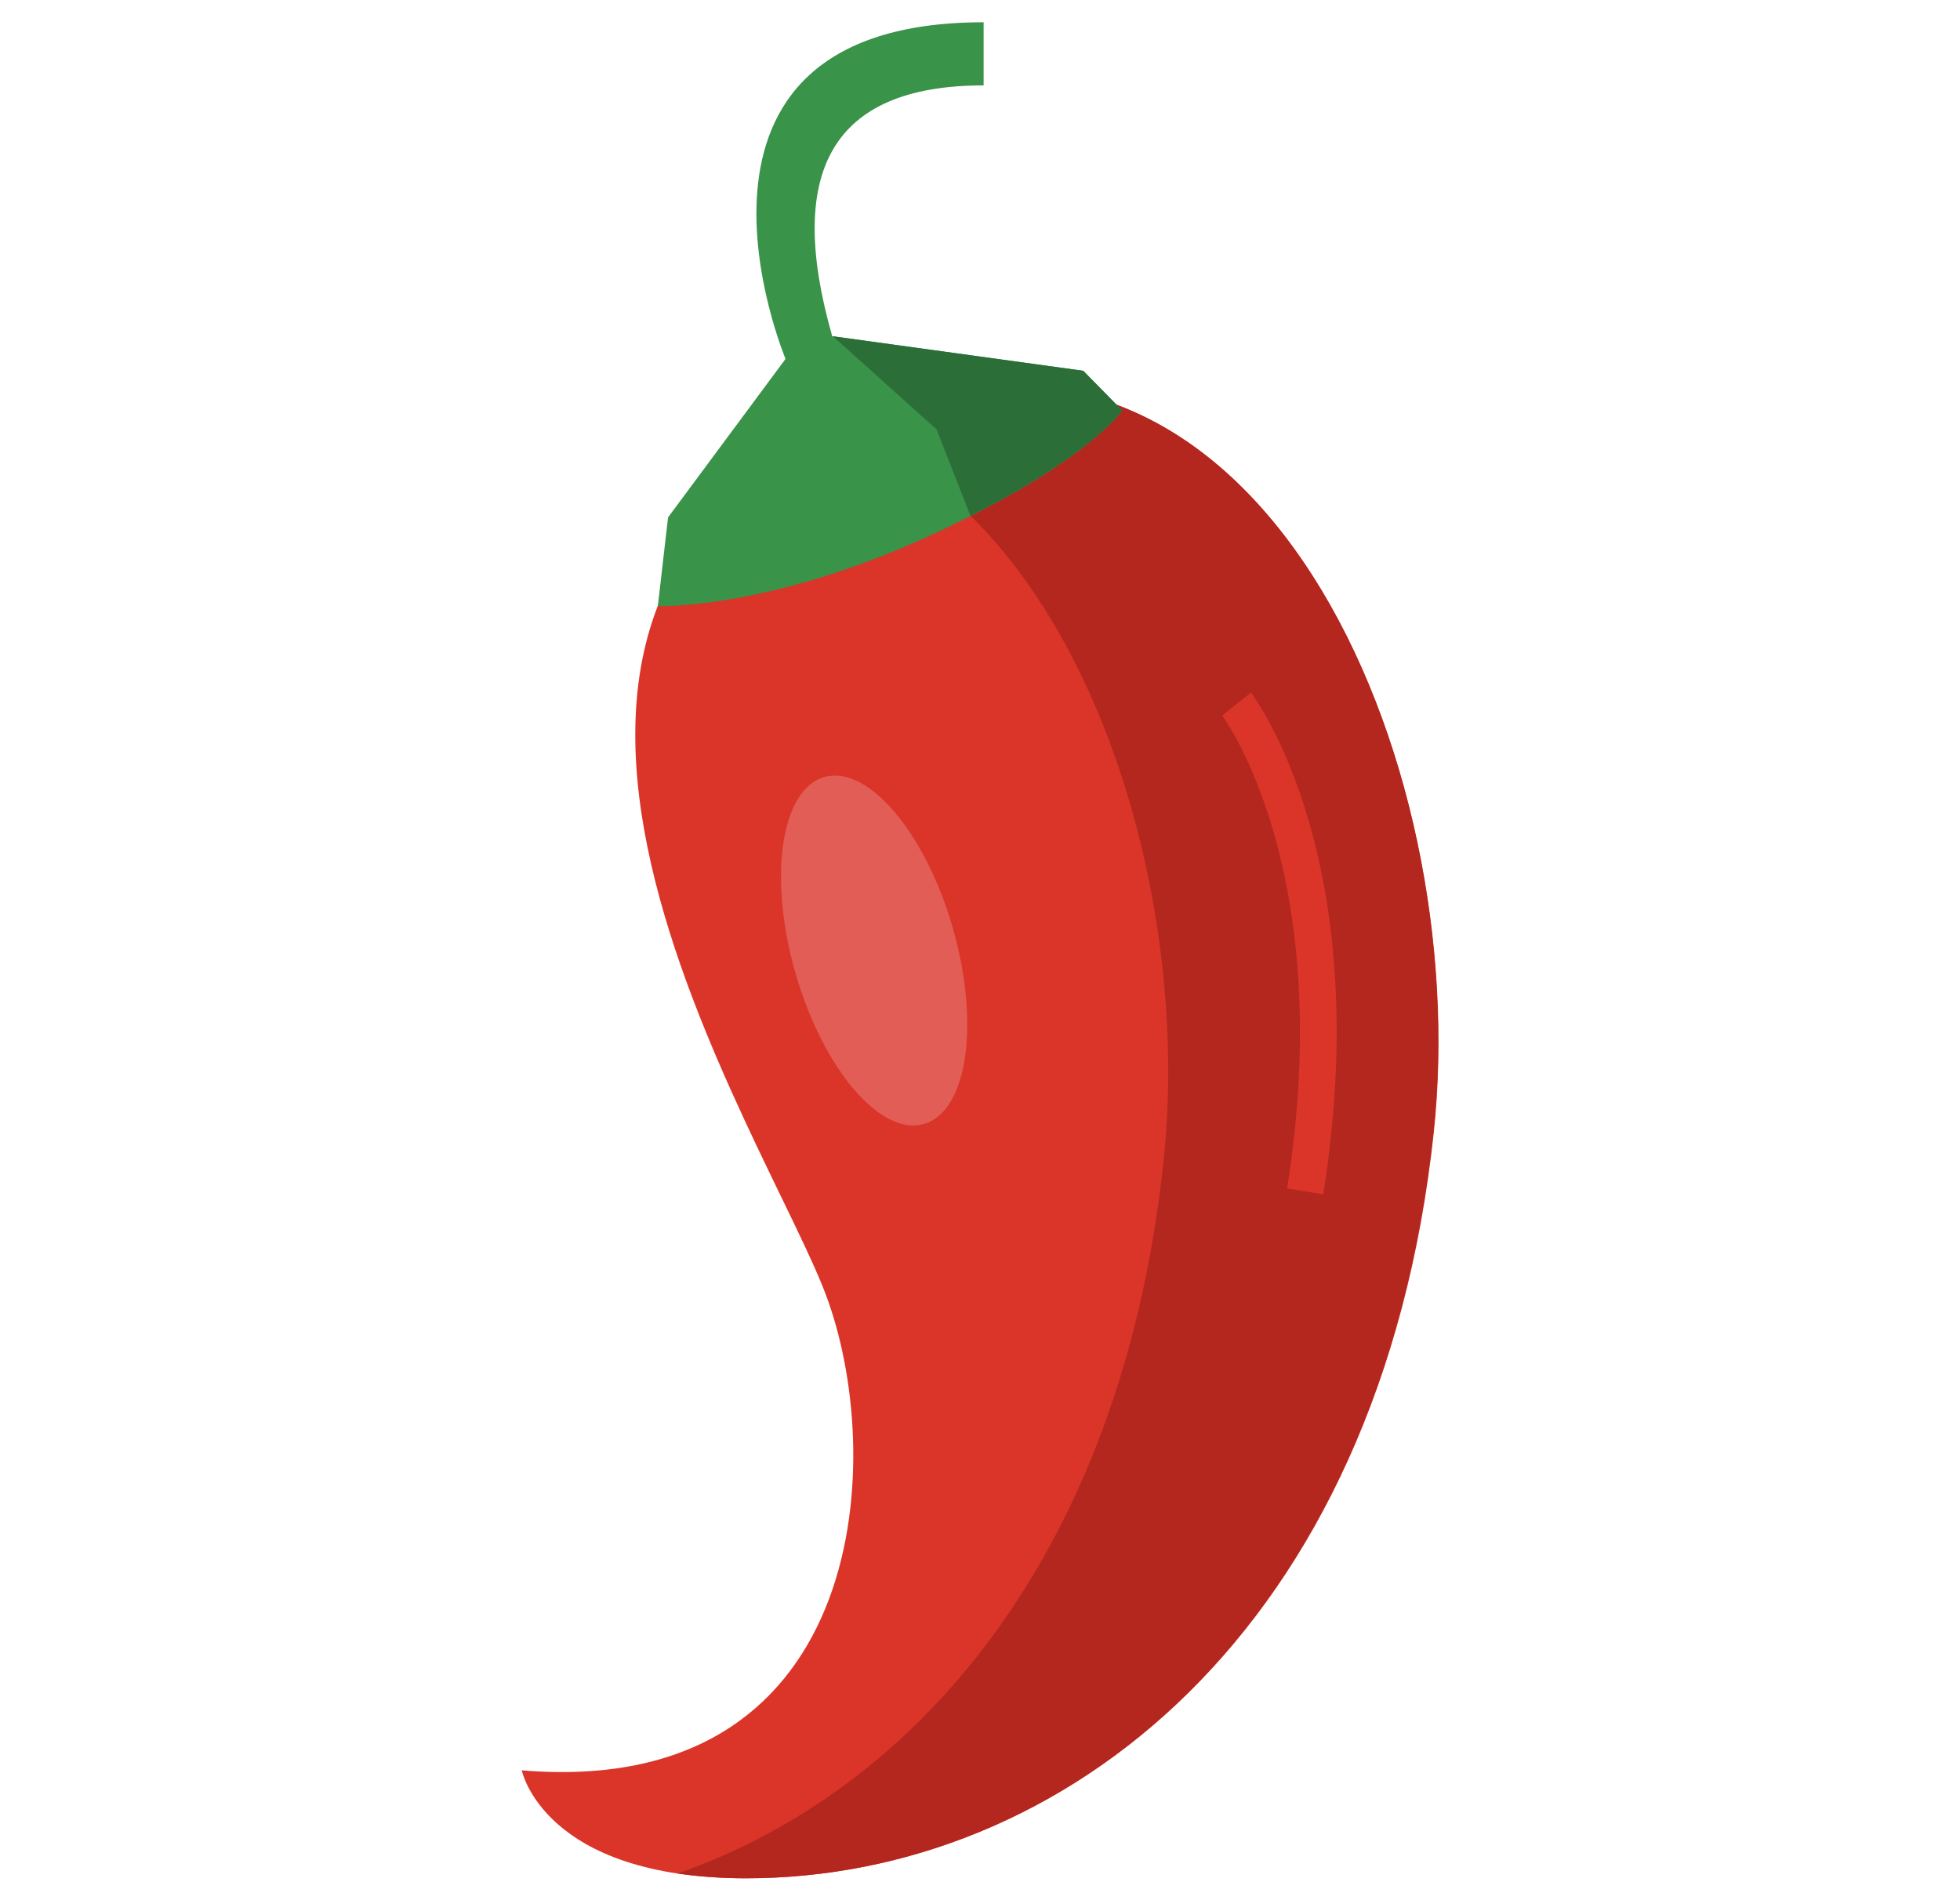
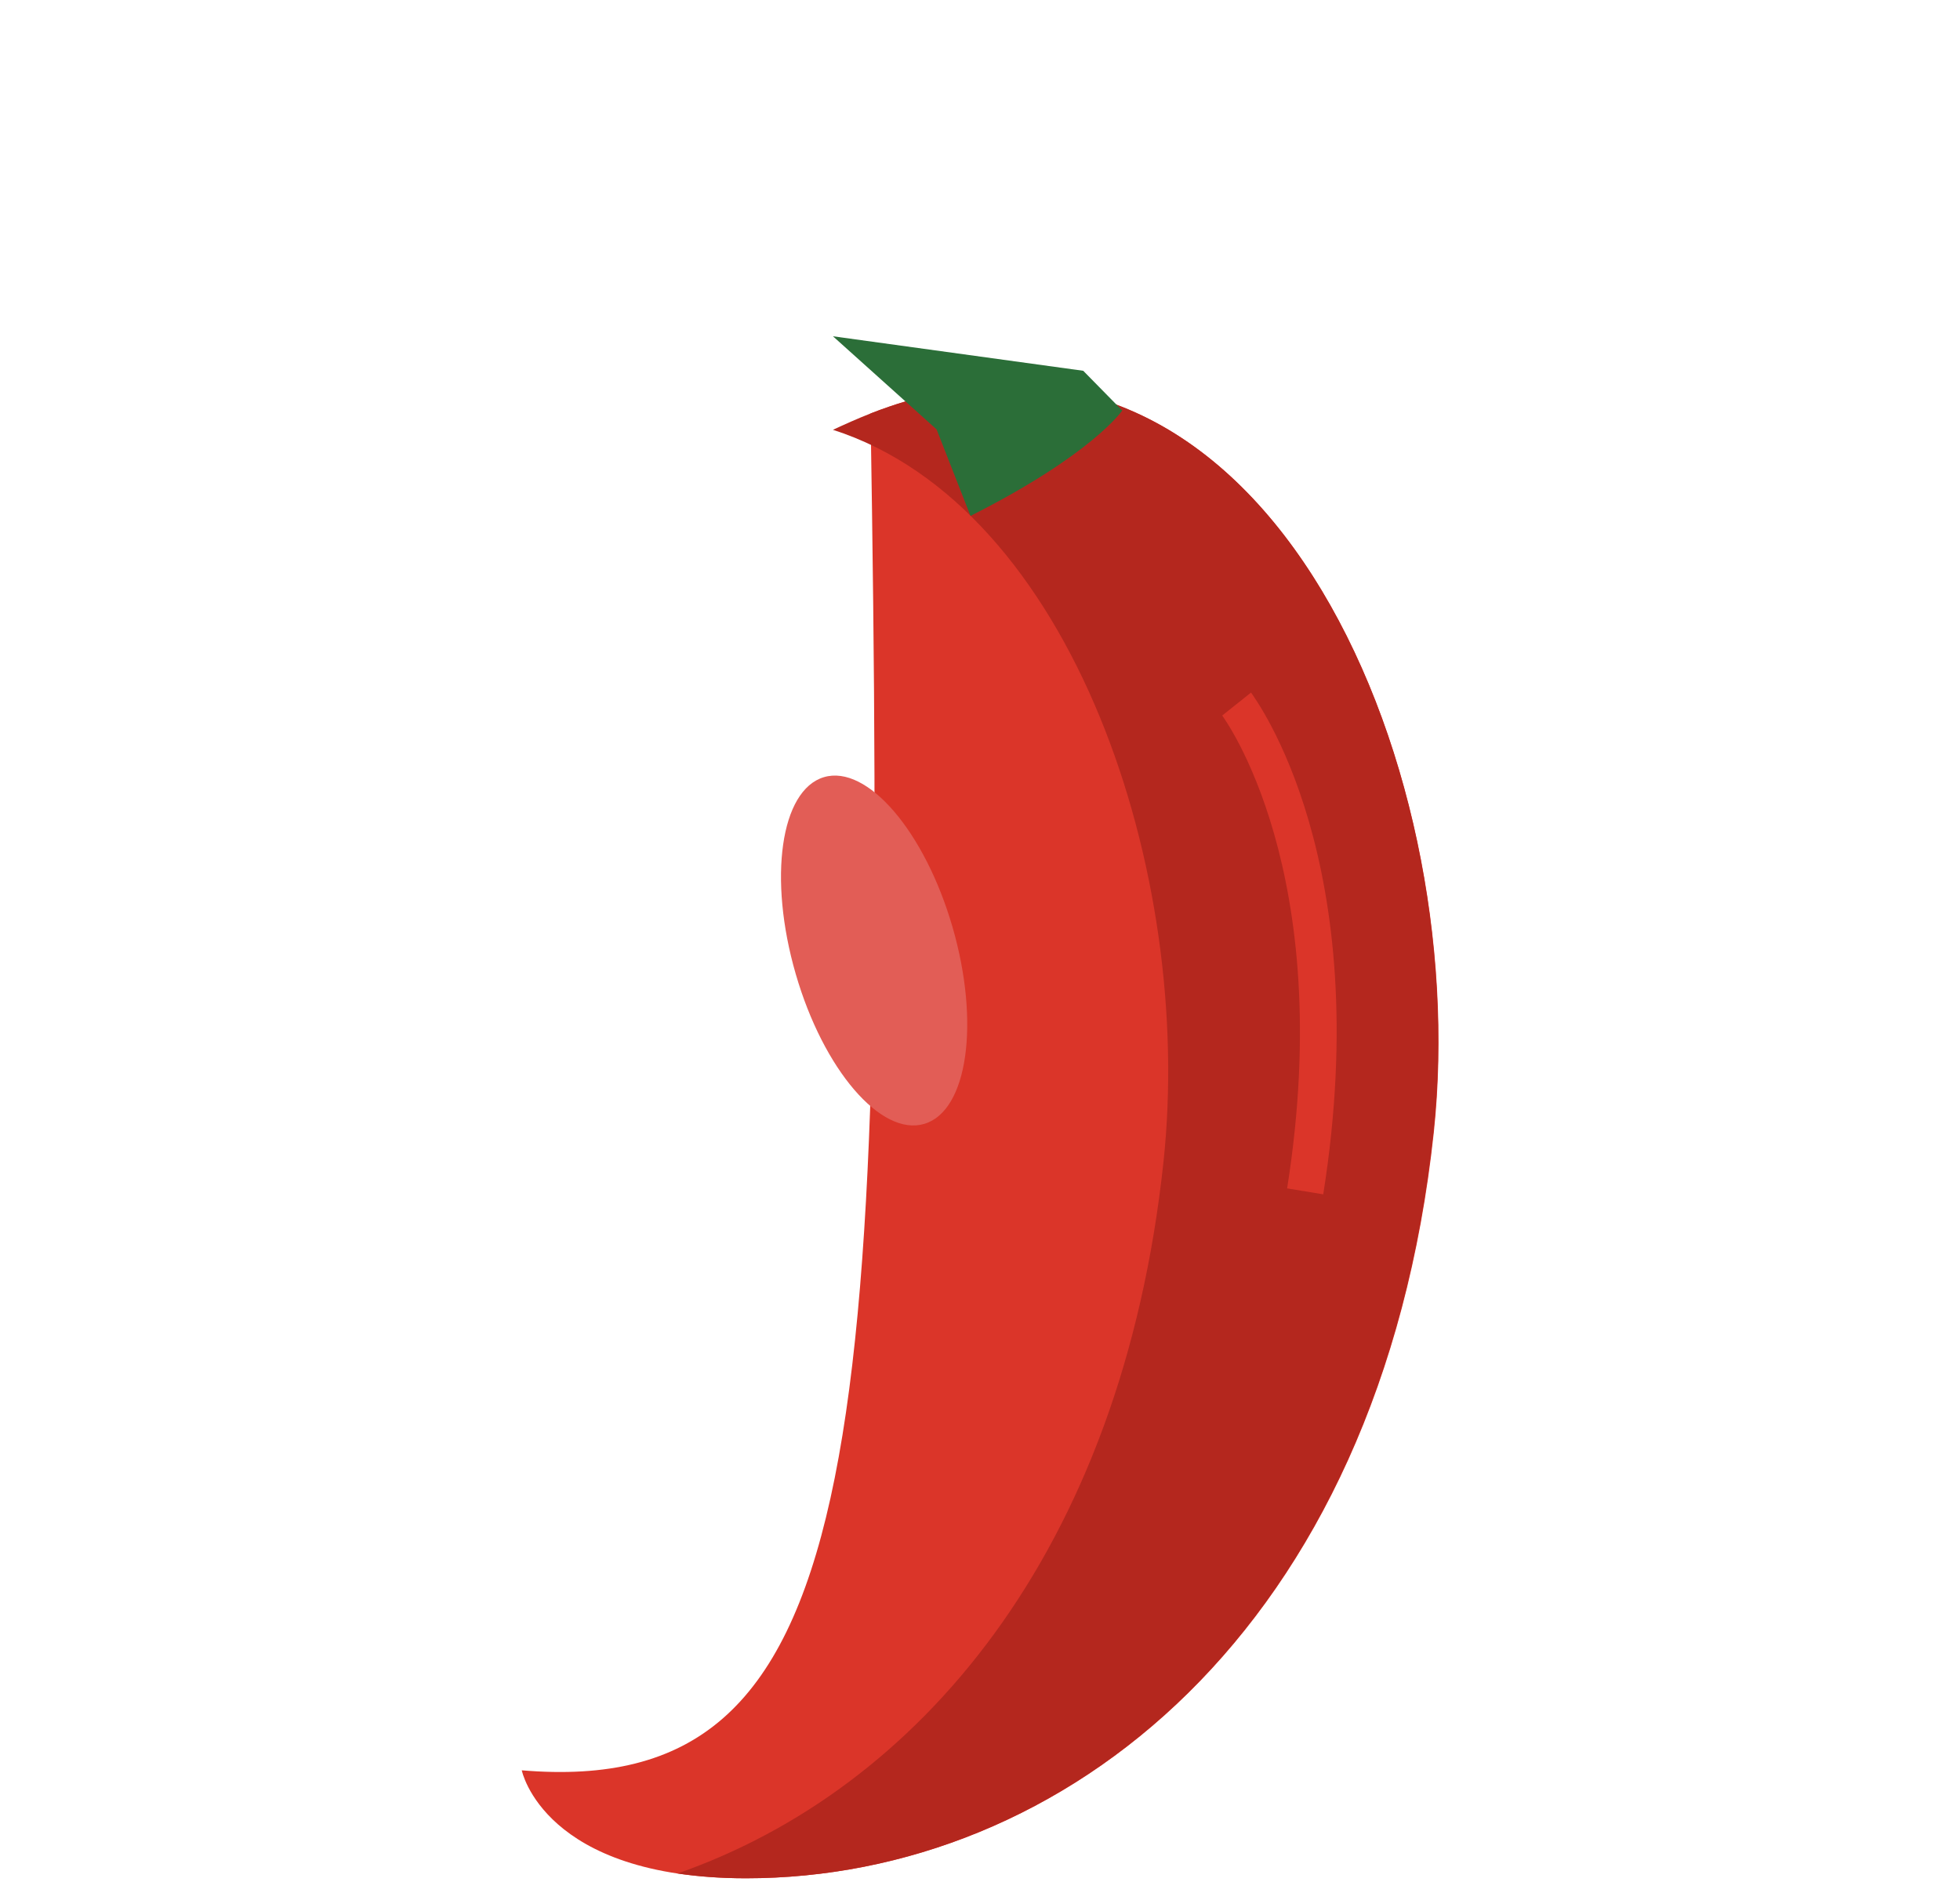
<svg xmlns="http://www.w3.org/2000/svg" width="33" height="32" viewBox="0 0 33 32" fill="none">
  <g id="Layer_1">
    <g id="XMLID_1_">
      <g id="XMLID_2846_">
-         <path id="XMLID_717_" d="M14.657 6.963C6.74 10.056 12.974 19.181 13.938 21.894C14.946 24.719 14.528 30.294 8.785 29.813C8.785 29.813 9.148 31.631 12.563 31.631C17.888 31.631 23.238 27.488 24.141 19.069C24.81 12.794 21.205 4.406 14.657 6.963Z" fill="#DB3529" />
+         <path id="XMLID_717_" d="M14.657 6.963C14.946 24.719 14.528 30.294 8.785 29.813C8.785 29.813 9.148 31.631 12.563 31.631C17.888 31.631 23.238 27.488 24.141 19.069C24.81 12.794 21.205 4.406 14.657 6.963Z" fill="#DB3529" />
        <path id="XMLID_1293_" d="M14.657 6.963C14.436 7.05 14.227 7.144 14.024 7.238C18.047 8.531 20.111 14.688 19.589 19.569C18.883 26.175 15.431 30.144 11.408 31.55C11.745 31.6 12.126 31.631 12.556 31.631C17.882 31.631 23.232 27.488 24.134 19.069C24.81 12.794 21.205 4.406 14.657 6.963Z" fill="#B4271E" />
-         <path id="XMLID_716_" d="M18.895 6.912L18.238 6.244L14.012 5.662C13.226 2.913 13.982 1.438 16.561 1.438V0.375C10.849 0.375 13.226 6.044 13.226 6.044L11.248 8.713L11.076 10.206C11.076 10.206 12.882 10.275 15.578 9.056C18.275 7.831 18.895 6.912 18.895 6.912Z" fill="#399349" />
        <g id="XMLID_715_">
          <path id="XMLID_1290_" d="M22.279 20.113L21.671 20.013C22.519 14.656 20.597 12.081 20.578 12.05L21.063 11.663C21.143 11.781 23.17 14.494 22.279 20.113Z" fill="#DB3529" />
        </g>
        <path id="XMLID_1304_" d="M15.564 18.926C16.293 18.707 16.504 17.223 16.037 15.611C15.569 13.999 14.599 12.87 13.871 13.088C13.142 13.307 12.93 14.791 13.398 16.404C13.865 18.016 14.835 19.145 15.564 18.926Z" fill="#E25D56" />
        <path id="XMLID_1371_" d="M18.895 6.913L18.238 6.244L14.024 5.663L15.769 7.231L16.34 8.688C18.398 7.65 18.895 6.913 18.895 6.913Z" fill="#2B6E38" />
      </g>
    </g>
  </g>
</svg>